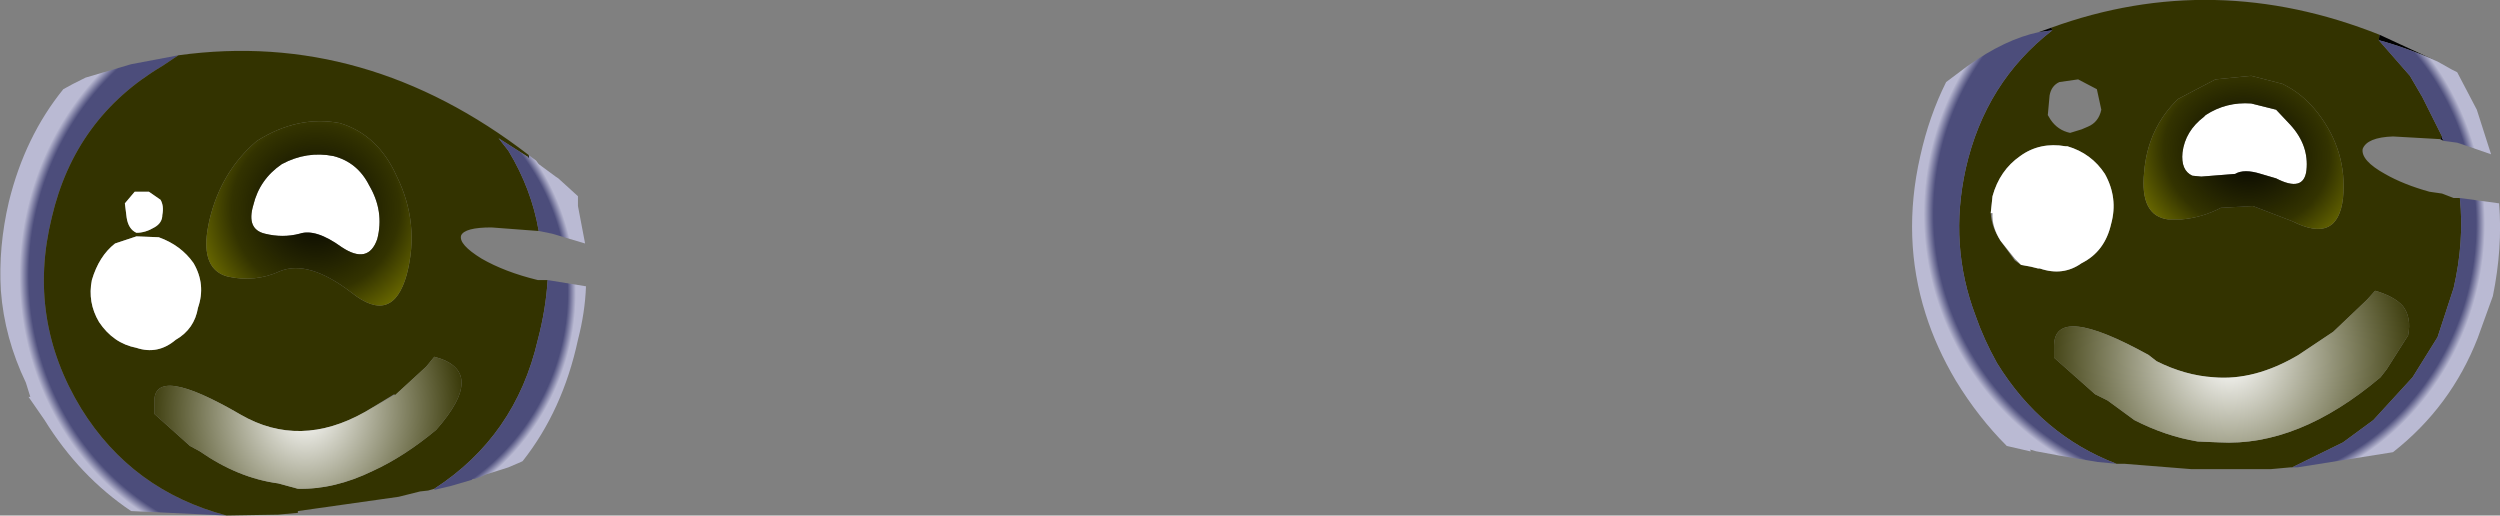
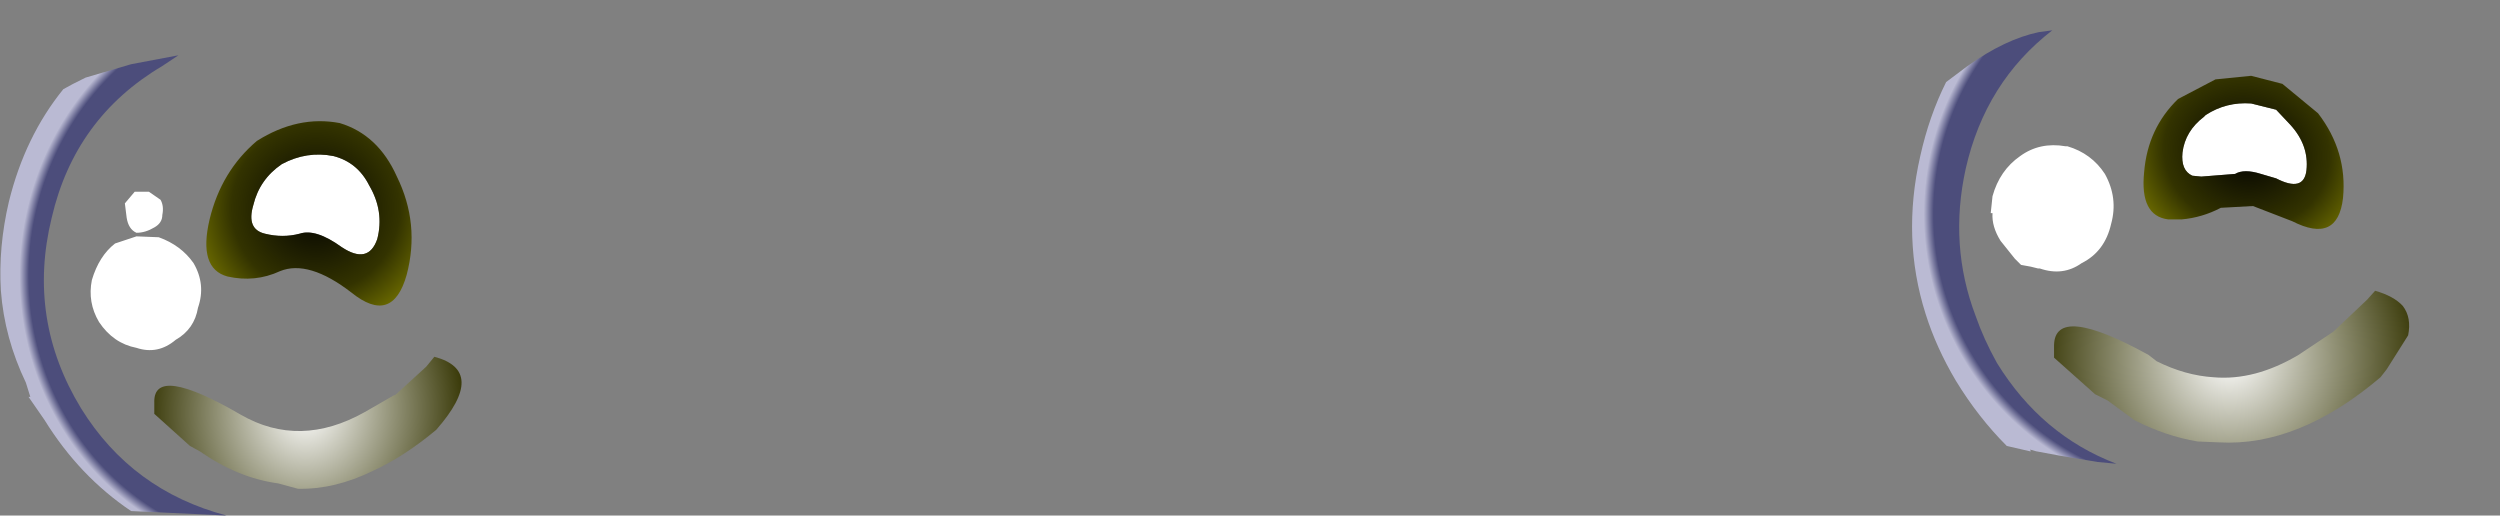
<svg xmlns="http://www.w3.org/2000/svg" height="28.9px" width="140.15px">
  <rect width="100%" height="100%" fill="#808080" stroke="none" />
  <g transform="matrix(1.0, 0.0, 0.0, 1.0, 70.05, 14.45)">
    <path d="M-57.35 14.45 L-62.7 14.2 Q-65.6 12.25 -67.55 9.1 L-68.45 7.8 -68.35 7.8 -68.6 7.0 Q-69.8 4.5 -70.0 1.85 -70.15 -0.6 -69.55 -3.15 -68.65 -6.8 -66.5 -9.45 L-65.95 -9.75 -65.25 -10.1 -62.7 -10.85 -60.05 -11.35 -60.95 -10.75 Q-65.85 -7.85 -67.15 -2.25 -68.55 3.45 -65.5 8.45 -62.65 13.05 -57.35 14.45" fill="url(#gradient0)" fill-rule="evenodd" stroke="none" />
-     <path d="M44.95 -12.9 Q54.05 -16.2 63.35 -12.5 L63.3 -12.2 65.05 -10.2 65.75 -9.0 66.85 -6.8 66.75 -6.65 64.1 -6.8 Q62.65 -6.75 62.4 -6.1 62.3 -5.45 63.65 -4.7 64.7 -4.1 66.15 -3.7 L66.85 -3.6 67.5 -3.35 67.85 -3.35 Q68.1 -0.9 67.5 1.7 L66.6 4.45 65.2 6.7 63.0 9.1 61.3 10.35 58.45 11.75 58.35 11.75 57.25 11.85 55.8 11.85 52.8 11.85 49.05 11.55 48.6 11.55 Q44.4 9.95 41.9 5.9 41.15 4.55 40.7 3.25 39.2 -0.7 40.15 -5.0 41.25 -9.85 45.0 -12.75 L44.95 -12.9 M43.25 0.4 L43.8 0.5 44.2 0.6 44.3 0.6 Q45.6 1.05 46.65 0.3 47.95 -0.35 48.3 -1.9 48.7 -3.35 47.95 -4.7 47.2 -5.85 45.85 -6.25 L45.75 -6.25 Q44.3 -6.5 43.2 -5.7 42.05 -4.9 41.65 -3.45 L41.55 -2.5 Q41.6 -1.7 42.1 -0.95 L42.9 0.15 43.25 0.4 M46.45 -10.0 L45.4 -9.85 Q44.95 -9.65 44.85 -9.1 L44.75 -8.0 44.9 -7.75 Q45.3 -7.15 46.0 -7.0 L46.65 -7.2 47.0 -7.35 Q47.6 -7.6 47.75 -8.3 L47.5 -9.45 46.45 -10.0 M59.9 -8.1 Q59.05 -9.2 57.9 -9.75 L56.15 -10.2 54.15 -10.0 52.05 -8.9 Q50.35 -7.25 50.15 -4.8 49.9 -2.35 51.5 -2.15 L52.25 -2.15 Q53.4 -2.25 54.45 -2.8 L56.25 -2.9 58.45 -2.05 Q61.0 -0.75 61.3 -3.35 61.55 -5.95 59.9 -8.1 M62.65 2.35 L60.75 4.15 58.8 5.45 Q56.35 6.9 54.05 6.7 52.45 6.6 50.85 5.8 L50.4 5.45 Q45.15 2.55 45.1 4.9 L45.1 5.6 47.4 7.65 48.1 8.0 49.6 9.1 Q51.35 10.0 53.15 10.3 L54.35 10.35 Q58.8 10.6 63.4 6.7 L63.75 6.25 64.95 4.35 Q65.15 3.35 64.65 2.7 64.15 2.15 63.1 1.85 L62.65 2.35 M-60.05 -11.35 Q-49.55 -12.8 -40.4 -5.75 L-40.45 -5.65 -42.1 -6.7 -41.55 -6.0 Q-40.25 -3.85 -39.85 -1.5 L-42.5 -1.7 Q-44.0 -1.7 -44.2 -1.25 -44.35 -0.75 -43.05 0.05 -41.75 0.8 -39.9 1.25 L-39.35 1.25 Q-39.45 2.9 -39.9 4.6 -41.15 10.0 -45.7 12.95 L-46.05 13.05 -46.5 13.1 -47.7 13.4 -53.35 14.2 -53.35 14.3 -54.45 14.4 -57.35 14.45 Q-62.65 13.05 -65.5 8.45 -68.55 3.45 -67.15 -2.25 -65.85 -7.85 -60.95 -10.75 L-60.05 -11.35 M-61.15 -1.15 L-62.4 -1.2 -63.6 -0.8 Q-64.5 -0.1 -64.9 1.25 -65.15 2.5 -64.5 3.6 -63.7 4.8 -62.4 5.05 -61.2 5.45 -60.2 4.6 -59.15 4.0 -58.95 2.8 -58.5 1.5 -59.2 0.3 -59.9 -0.7 -61.15 -1.15 M-61.05 -3.25 L-61.7 -3.7 -62.5 -3.7 -63.05 -3.05 -62.95 -2.25 Q-62.85 -1.6 -62.4 -1.4 -61.9 -1.4 -61.4 -1.7 -60.95 -1.95 -60.95 -2.4 -60.85 -2.9 -61.05 -3.25 M-55.65 -6.55 Q-57.65 -4.85 -58.3 -2.15 -58.95 0.6 -57.3 1.05 -55.75 1.4 -54.35 0.75 -52.75 0.1 -50.35 1.95 -48.05 3.8 -47.25 0.95 -46.5 -1.9 -47.8 -4.55 -48.85 -6.9 -51.0 -7.55 -53.35 -8.0 -55.65 -6.55 M-49.6 8.65 Q-53.25 10.7 -56.55 8.8 -61.45 5.95 -61.4 8.1 L-61.4 8.75 -59.4 10.55 -58.85 10.85 Q-56.7 12.35 -54.45 12.65 L-53.35 12.95 Q-51.3 13.0 -49.15 11.95 -47.4 11.15 -45.6 9.65 -42.7 6.35 -45.7 5.55 L-46.15 6.1 -47.9 7.7 -47.95 7.65 -49.6 8.65" fill="#333300" fill-rule="evenodd" stroke="none" />
    <path d="M41.55 -2.5 L41.65 -3.45 Q42.05 -4.9 43.2 -5.7 44.3 -6.5 45.75 -6.25 L45.85 -6.25 Q47.2 -5.85 47.95 -4.7 48.7 -3.35 48.3 -1.9 47.95 -0.35 46.65 0.3 45.6 1.05 44.3 0.6 L44.2 0.6 43.8 0.5 43.25 0.4 42.9 0.05 42.1 -0.95 Q41.6 -1.75 41.65 -2.5 L41.55 -2.5 M58.35 -7.45 Q59.4 -6.3 59.25 -4.9 59.1 -3.65 57.55 -4.45 L56.7 -4.7 Q55.75 -5.0 55.25 -4.7 L53.35 -4.55 52.85 -4.6 Q52.2 -4.9 52.3 -5.9 52.45 -7.1 53.5 -7.9 L53.6 -8.0 Q54.75 -8.75 56.15 -8.65 L57.55 -8.3 58.35 -7.45 M-61.05 -3.25 Q-60.85 -2.9 -60.95 -2.4 -60.95 -1.95 -61.4 -1.7 -61.9 -1.4 -62.4 -1.4 -62.85 -1.6 -62.95 -2.25 L-63.05 -3.05 -62.5 -3.7 -61.7 -3.7 -61.05 -3.25 M-61.15 -1.15 Q-59.9 -0.7 -59.2 0.3 -58.5 1.5 -58.95 2.8 -59.15 4.0 -60.2 4.6 -61.2 5.45 -62.4 5.05 -63.7 4.8 -64.5 3.6 -65.15 2.5 -64.9 1.25 -64.5 -0.1 -63.6 -0.8 L-62.4 -1.2 -61.15 -1.15 M-53.25 -1.35 Q-54.2 -1.1 -55.2 -1.35 -56.25 -1.6 -55.85 -2.95 -55.5 -4.4 -54.25 -5.25 -52.85 -6.0 -51.35 -5.7 -50.0 -5.35 -49.35 -4.05 -48.5 -2.6 -48.9 -1.05 -49.4 0.4 -50.9 -0.6 -52.35 -1.65 -53.25 -1.35" fill="#ffffff" fill-rule="evenodd" stroke="none" />
-     <path d="M-40.4 -5.75 L-40.0 -5.45 -39.85 -5.25 -38.9 -4.55 -38.75 -4.45 -37.65 -3.45 -37.65 -2.9 -37.25 -0.8 -39.1 -1.35 -39.85 -1.5 Q-40.25 -3.85 -41.55 -6.0 L-42.1 -6.7 -40.45 -5.65 -40.4 -5.6 -40.4 -5.75 M-39.35 1.25 L-37.2 1.6 Q-37.25 3.05 -37.65 4.6 -38.5 8.55 -40.75 11.4 L-40.85 11.45 -41.55 11.75 -43.6 12.4 -42.8 12.15 -43.15 12.3 -43.45 12.4 -43.55 12.4 -43.6 12.45 -44.8 12.8 -45.65 13.0 -45.7 13.0 -45.7 12.95 Q-41.15 10.0 -39.9 4.6 -39.45 2.9 -39.35 1.25" fill="url(#gradient1)" fill-rule="evenodd" stroke="none" />
-     <path d="M44.25 -12.65 L44.95 -12.9 45.0 -12.75 44.25 -12.65 M63.35 -12.5 L66.6 -11.0 Q64.95 -11.75 63.3 -12.2 L63.35 -12.5 M66.95 -6.55 L66.75 -6.65 66.85 -6.8 66.85 -6.7 66.95 -6.55 M-40.45 -5.65 L-40.4 -5.75 -40.4 -5.6 -40.45 -5.65" fill="#000000" fill-rule="evenodd" stroke="none" />
    <path d="M48.6 11.55 L47.55 11.45 45.45 11.1 44.1 10.85 43.75 10.75 43.8 10.85 43.75 10.85 42.45 10.55 Q40.85 8.95 39.6 6.9 38.5 5.05 37.9 3.15 36.55 -1.1 37.6 -5.7 38.1 -7.95 39.05 -9.85 L40.25 -10.75 Q42.35 -12.25 44.25 -12.65 L45.0 -12.75 Q41.25 -9.85 40.15 -5.0 39.2 -0.7 40.7 3.25 41.15 4.55 41.9 5.9 44.4 9.95 48.6 11.55" fill="url(#gradient2)" fill-rule="evenodd" stroke="none" />
-     <path d="M66.6 -11.0 L67.4 -10.55 67.7 -10.4 68.8 -8.3 69.6 -5.8 68.3 -6.25 67.7 -6.45 66.95 -6.55 66.85 -6.7 66.85 -6.8 65.75 -9.0 65.05 -10.2 63.3 -12.2 Q64.95 -11.75 66.6 -11.0 M67.85 -3.35 L70.05 -3.05 Q70.25 -0.55 69.7 2.15 L68.85 4.5 Q67.35 8.35 64.1 10.9 L58.75 11.75 58.45 11.75 61.3 10.35 63.0 9.1 65.2 6.7 66.6 4.45 67.5 1.7 Q68.1 -0.9 67.85 -3.35" fill="url(#gradient3)" fill-rule="evenodd" stroke="none" />
    <path d="M62.65 2.35 L63.1 1.85 Q64.15 2.15 64.65 2.7 65.15 3.35 64.95 4.35 L63.75 6.25 63.4 6.7 Q58.8 10.6 54.35 10.35 L53.15 10.3 Q51.35 10.0 49.6 9.1 L48.1 8.0 47.4 7.65 45.1 5.6 45.1 4.9 Q45.15 2.55 50.4 5.45 L50.85 5.8 Q52.45 6.6 54.05 6.7 56.35 6.9 58.8 5.45 L60.75 4.15 62.65 2.35" fill="url(#gradient4)" fill-rule="evenodd" stroke="none" />
    <path d="M-47.9 7.7 L-46.15 6.1 -45.7 5.55 Q-42.7 6.35 -45.6 9.65 -47.4 11.15 -49.15 11.95 -51.3 13.0 -53.35 12.95 L-54.45 12.65 Q-56.7 12.35 -58.85 10.85 L-59.4 10.55 -61.4 8.75 -61.4 8.1 Q-61.45 5.95 -56.55 8.8 -53.25 10.7 -49.6 8.65 L-47.95 7.7 -47.9 7.7" fill="url(#gradient5)" fill-rule="evenodd" stroke="none" />
-     <path d="M58.35 -7.45 L57.55 -8.3 56.15 -8.65 Q54.75 -8.75 53.6 -8.0 L53.5 -7.9 Q52.45 -7.1 52.3 -5.9 52.2 -4.9 52.85 -4.6 L53.35 -4.55 55.25 -4.7 Q55.75 -5.0 56.7 -4.7 L57.55 -4.45 Q59.1 -3.65 59.25 -4.9 59.4 -6.3 58.35 -7.45 M59.9 -8.1 Q61.55 -5.95 61.3 -3.35 61.0 -0.75 58.45 -2.05 L56.25 -2.9 54.45 -2.8 Q53.4 -2.25 52.25 -2.15 L51.5 -2.15 Q49.9 -2.35 50.15 -4.8 50.35 -7.25 52.05 -8.9 L54.15 -10.0 56.15 -10.2 57.9 -9.75 Q59.05 -9.2 59.9 -8.1" fill="url(#gradient6)" fill-rule="evenodd" stroke="none" />
+     <path d="M58.35 -7.45 L57.55 -8.3 56.15 -8.65 Q54.75 -8.75 53.6 -8.0 L53.5 -7.9 Q52.45 -7.1 52.3 -5.9 52.2 -4.9 52.85 -4.6 L53.35 -4.55 55.25 -4.7 Q55.75 -5.0 56.7 -4.7 L57.55 -4.45 Q59.1 -3.65 59.25 -4.9 59.4 -6.3 58.35 -7.45 M59.9 -8.1 Q61.55 -5.95 61.3 -3.35 61.0 -0.75 58.45 -2.05 L56.25 -2.9 54.45 -2.8 Q53.4 -2.25 52.25 -2.15 L51.5 -2.15 Q49.9 -2.35 50.15 -4.8 50.35 -7.25 52.05 -8.9 L54.15 -10.0 56.15 -10.2 57.9 -9.75 " fill="url(#gradient6)" fill-rule="evenodd" stroke="none" />
    <path d="M-55.65 -6.55 Q-53.35 -8.0 -51.0 -7.55 -48.85 -6.9 -47.8 -4.55 -46.5 -1.9 -47.25 0.95 -48.05 3.8 -50.35 1.95 -52.75 0.1 -54.35 0.75 -55.75 1.4 -57.3 1.05 -58.95 0.6 -58.3 -2.15 -57.65 -4.85 -55.65 -6.55 M-53.25 -1.35 Q-52.35 -1.65 -50.9 -0.6 -49.4 0.4 -48.9 -1.05 -48.5 -2.6 -49.35 -4.05 -50.0 -5.35 -51.35 -5.7 -52.85 -6.0 -54.25 -5.25 -55.5 -4.4 -55.85 -2.95 -56.25 -1.6 -55.2 -1.35 -54.2 -1.1 -53.25 -1.35" fill="url(#gradient7)" fill-rule="evenodd" stroke="none" />
  </g>
  <defs>
    <radialGradient cx="0" cy="0" gradientTransform="matrix(0.018, 0.004, -0.004, 0.019, -53.85, 0.85)" gradientUnits="userSpaceOnUse" id="gradient0" r="819.2" spreadMethod="pad">
      <stop offset="0.965" stop-color="#4c4d7b" />
      <stop offset="1.0" stop-color="#babad3" />
    </radialGradient>
    <radialGradient cx="0" cy="0" gradientTransform="matrix(0.016, 0.003, -0.003, 0.016, -51.1, 1.95)" gradientUnits="userSpaceOnUse" id="gradient1" r="819.2" spreadMethod="pad">
      <stop offset="0.965" stop-color="#4c4d7b" />
      <stop offset="1.0" stop-color="#babad3" />
    </radialGradient>
    <radialGradient cx="0" cy="0" gradientTransform="matrix(0.019, 0.004, -0.004, 0.019, 53.7, -2.45)" gradientUnits="userSpaceOnUse" id="gradient2" r="819.2" spreadMethod="pad">
      <stop offset="0.965" stop-color="#4c4d7b" />
      <stop offset="1.0" stop-color="#babad3" />
    </radialGradient>
    <radialGradient cx="0" cy="0" gradientTransform="matrix(0.017, 0.004, -0.004, 0.018, 54.95, -1.7)" gradientUnits="userSpaceOnUse" id="gradient3" r="819.2" spreadMethod="pad">
      <stop offset="0.965" stop-color="#4c4d7b" />
      <stop offset="1.0" stop-color="#babad3" />
    </radialGradient>
    <radialGradient cx="0" cy="0" gradientTransform="matrix(0.013, 0.003, -0.003, 0.013, 54.95, 5.6)" gradientUnits="userSpaceOnUse" id="gradient4" r="819.2" spreadMethod="pad">
      <stop offset="0.0" stop-color="#ffffff" />
      <stop offset="1.0" stop-color="#333300" />
    </radialGradient>
    <radialGradient cx="0" cy="0" gradientTransform="matrix(0.011, 0.002, -0.002, 0.012, -52.9, 8.55)" gradientUnits="userSpaceOnUse" id="gradient5" r="819.2" spreadMethod="pad">
      <stop offset="0.0" stop-color="#ffffff" />
      <stop offset="1.0" stop-color="#333300" />
    </radialGradient>
    <radialGradient cx="0" cy="0" gradientTransform="matrix(0.011, 6.0E-4, -1.0E-4, 0.01, 55.9, -5.9)" gradientUnits="userSpaceOnUse" id="gradient6" r="819.2" spreadMethod="pad">
      <stop offset="0.0" stop-color="#020202" />
      <stop offset="0.514" stop-color="#333300" />
      <stop offset="1.0" stop-color="#a3a201" />
    </radialGradient>
    <radialGradient cx="0" cy="0" gradientTransform="matrix(0.011, 0.002, -0.002, 0.011, -52.35, -2.8)" gradientUnits="userSpaceOnUse" id="gradient7" r="819.2" spreadMethod="pad">
      <stop offset="0.0" stop-color="#020202" />
      <stop offset="0.514" stop-color="#333300" />
      <stop offset="1.0" stop-color="#a3a201" />
    </radialGradient>
  </defs>
</svg>